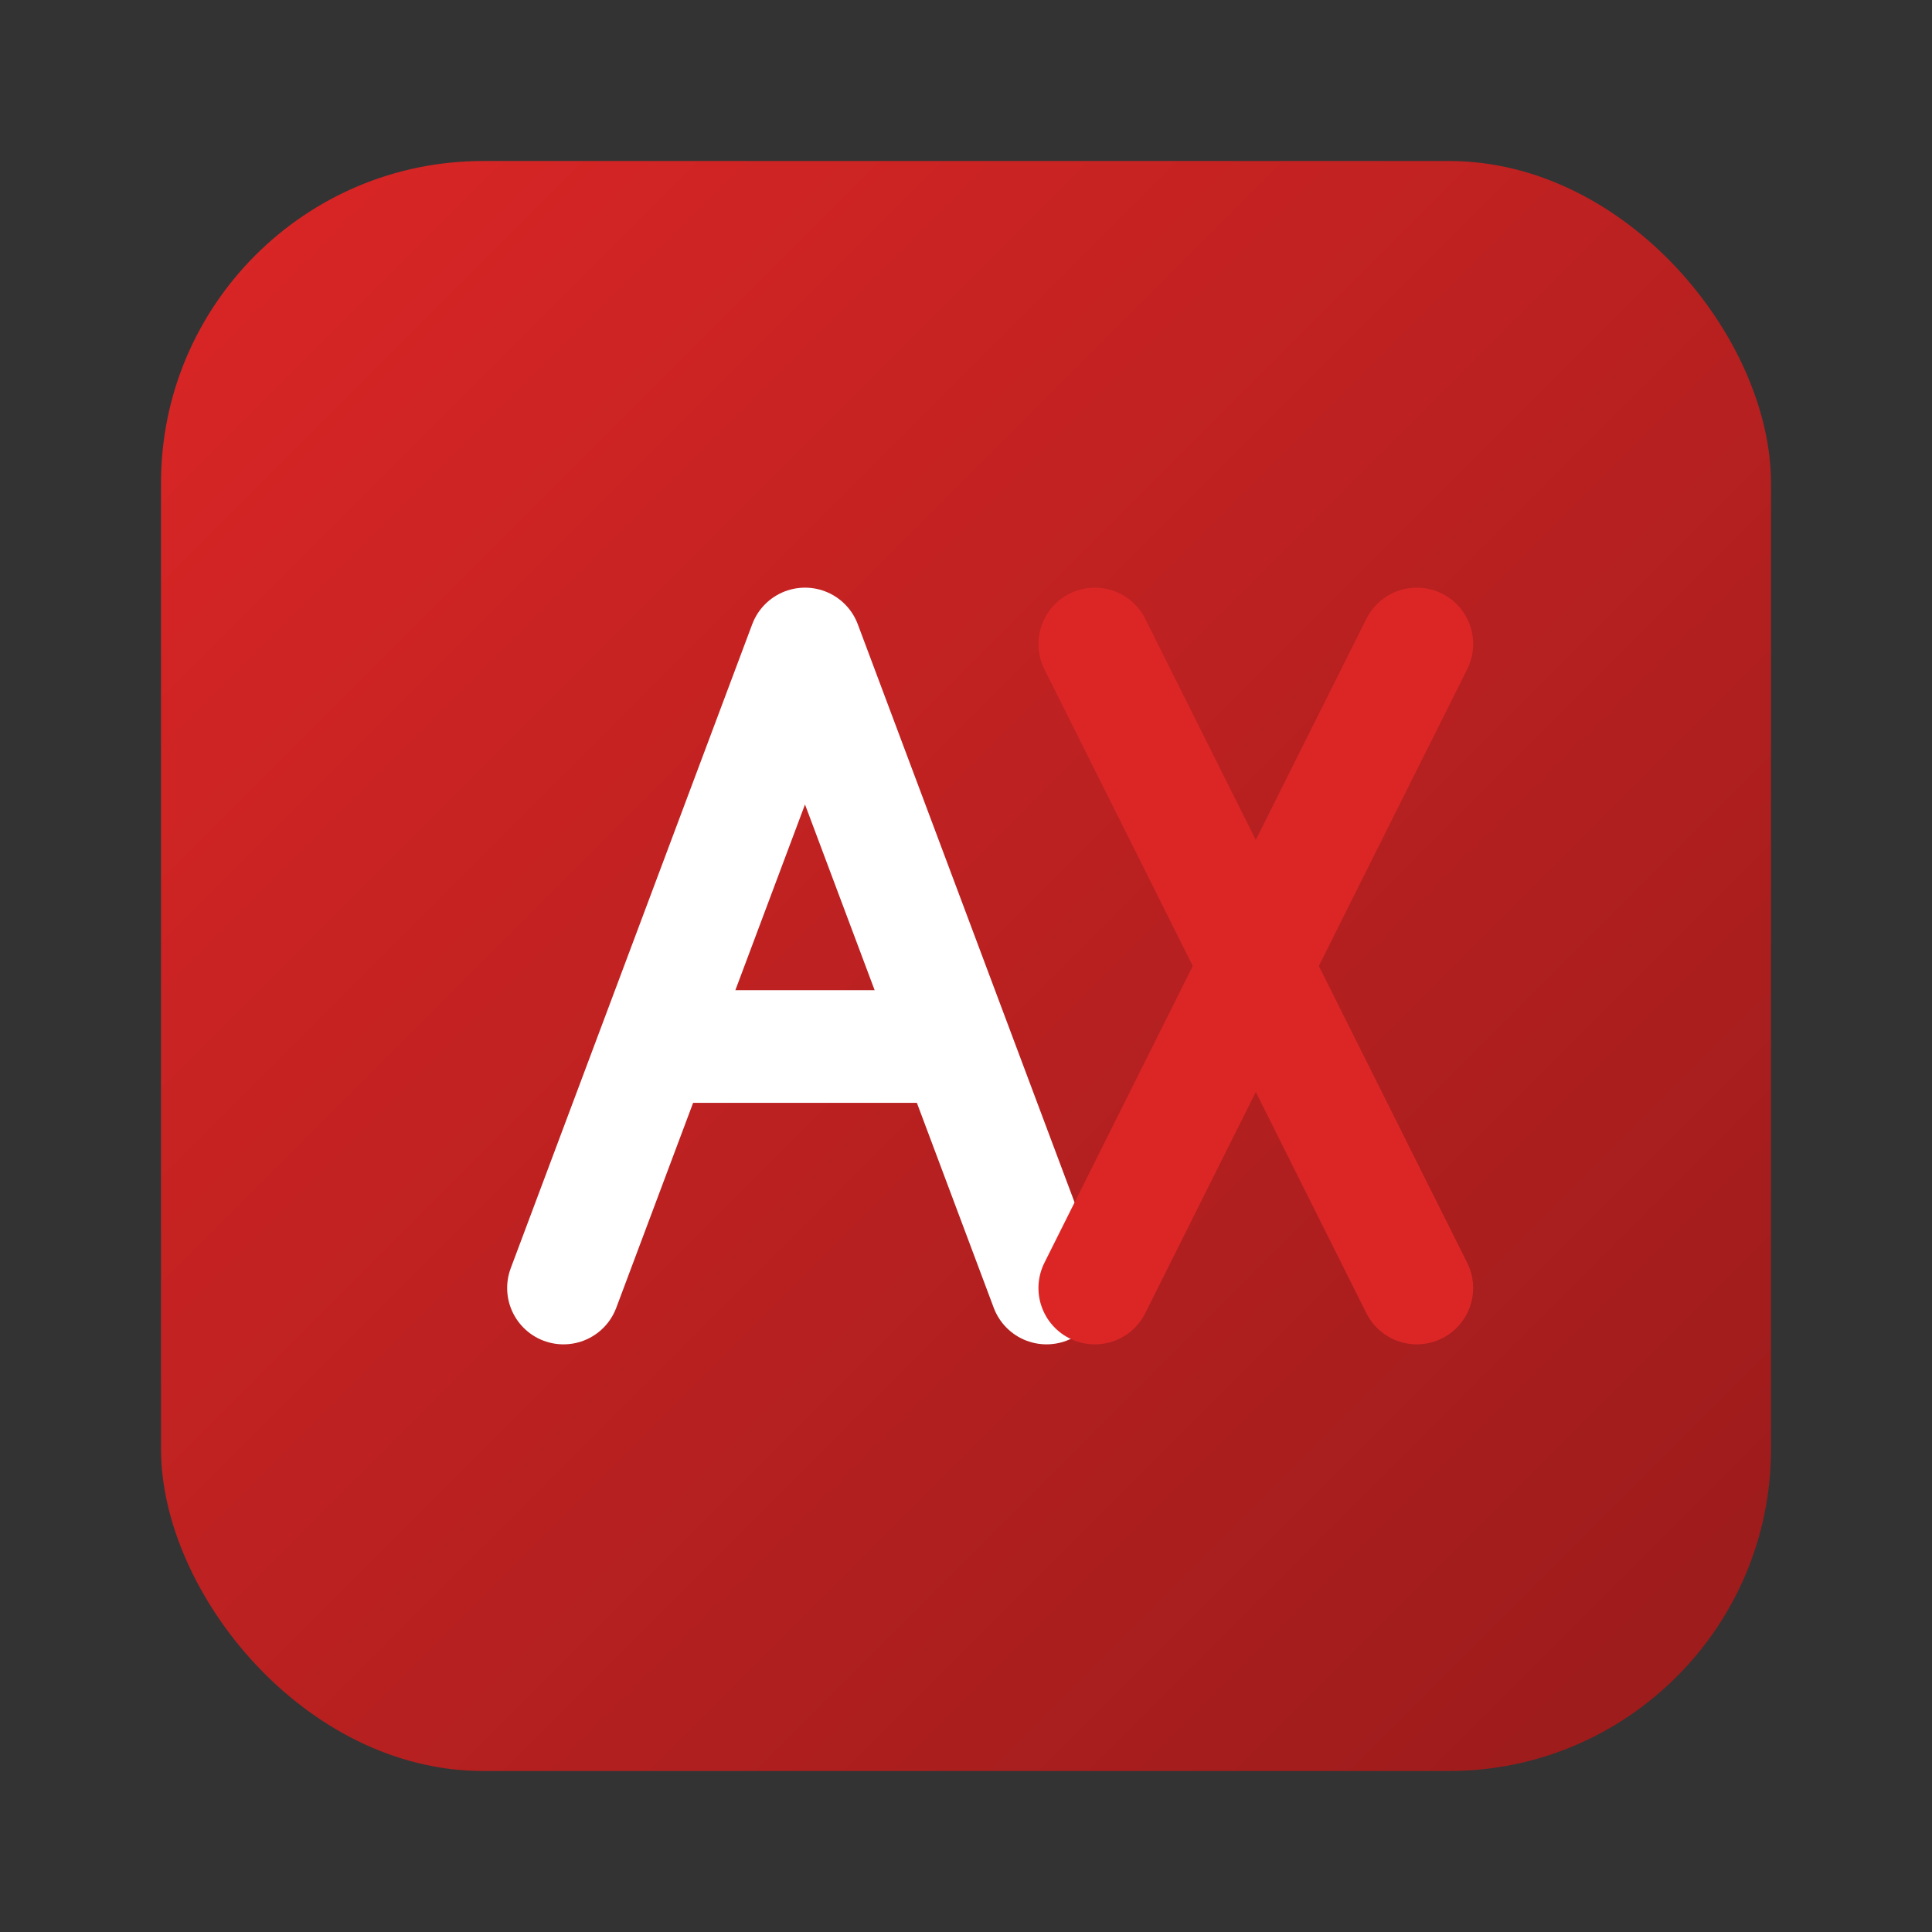
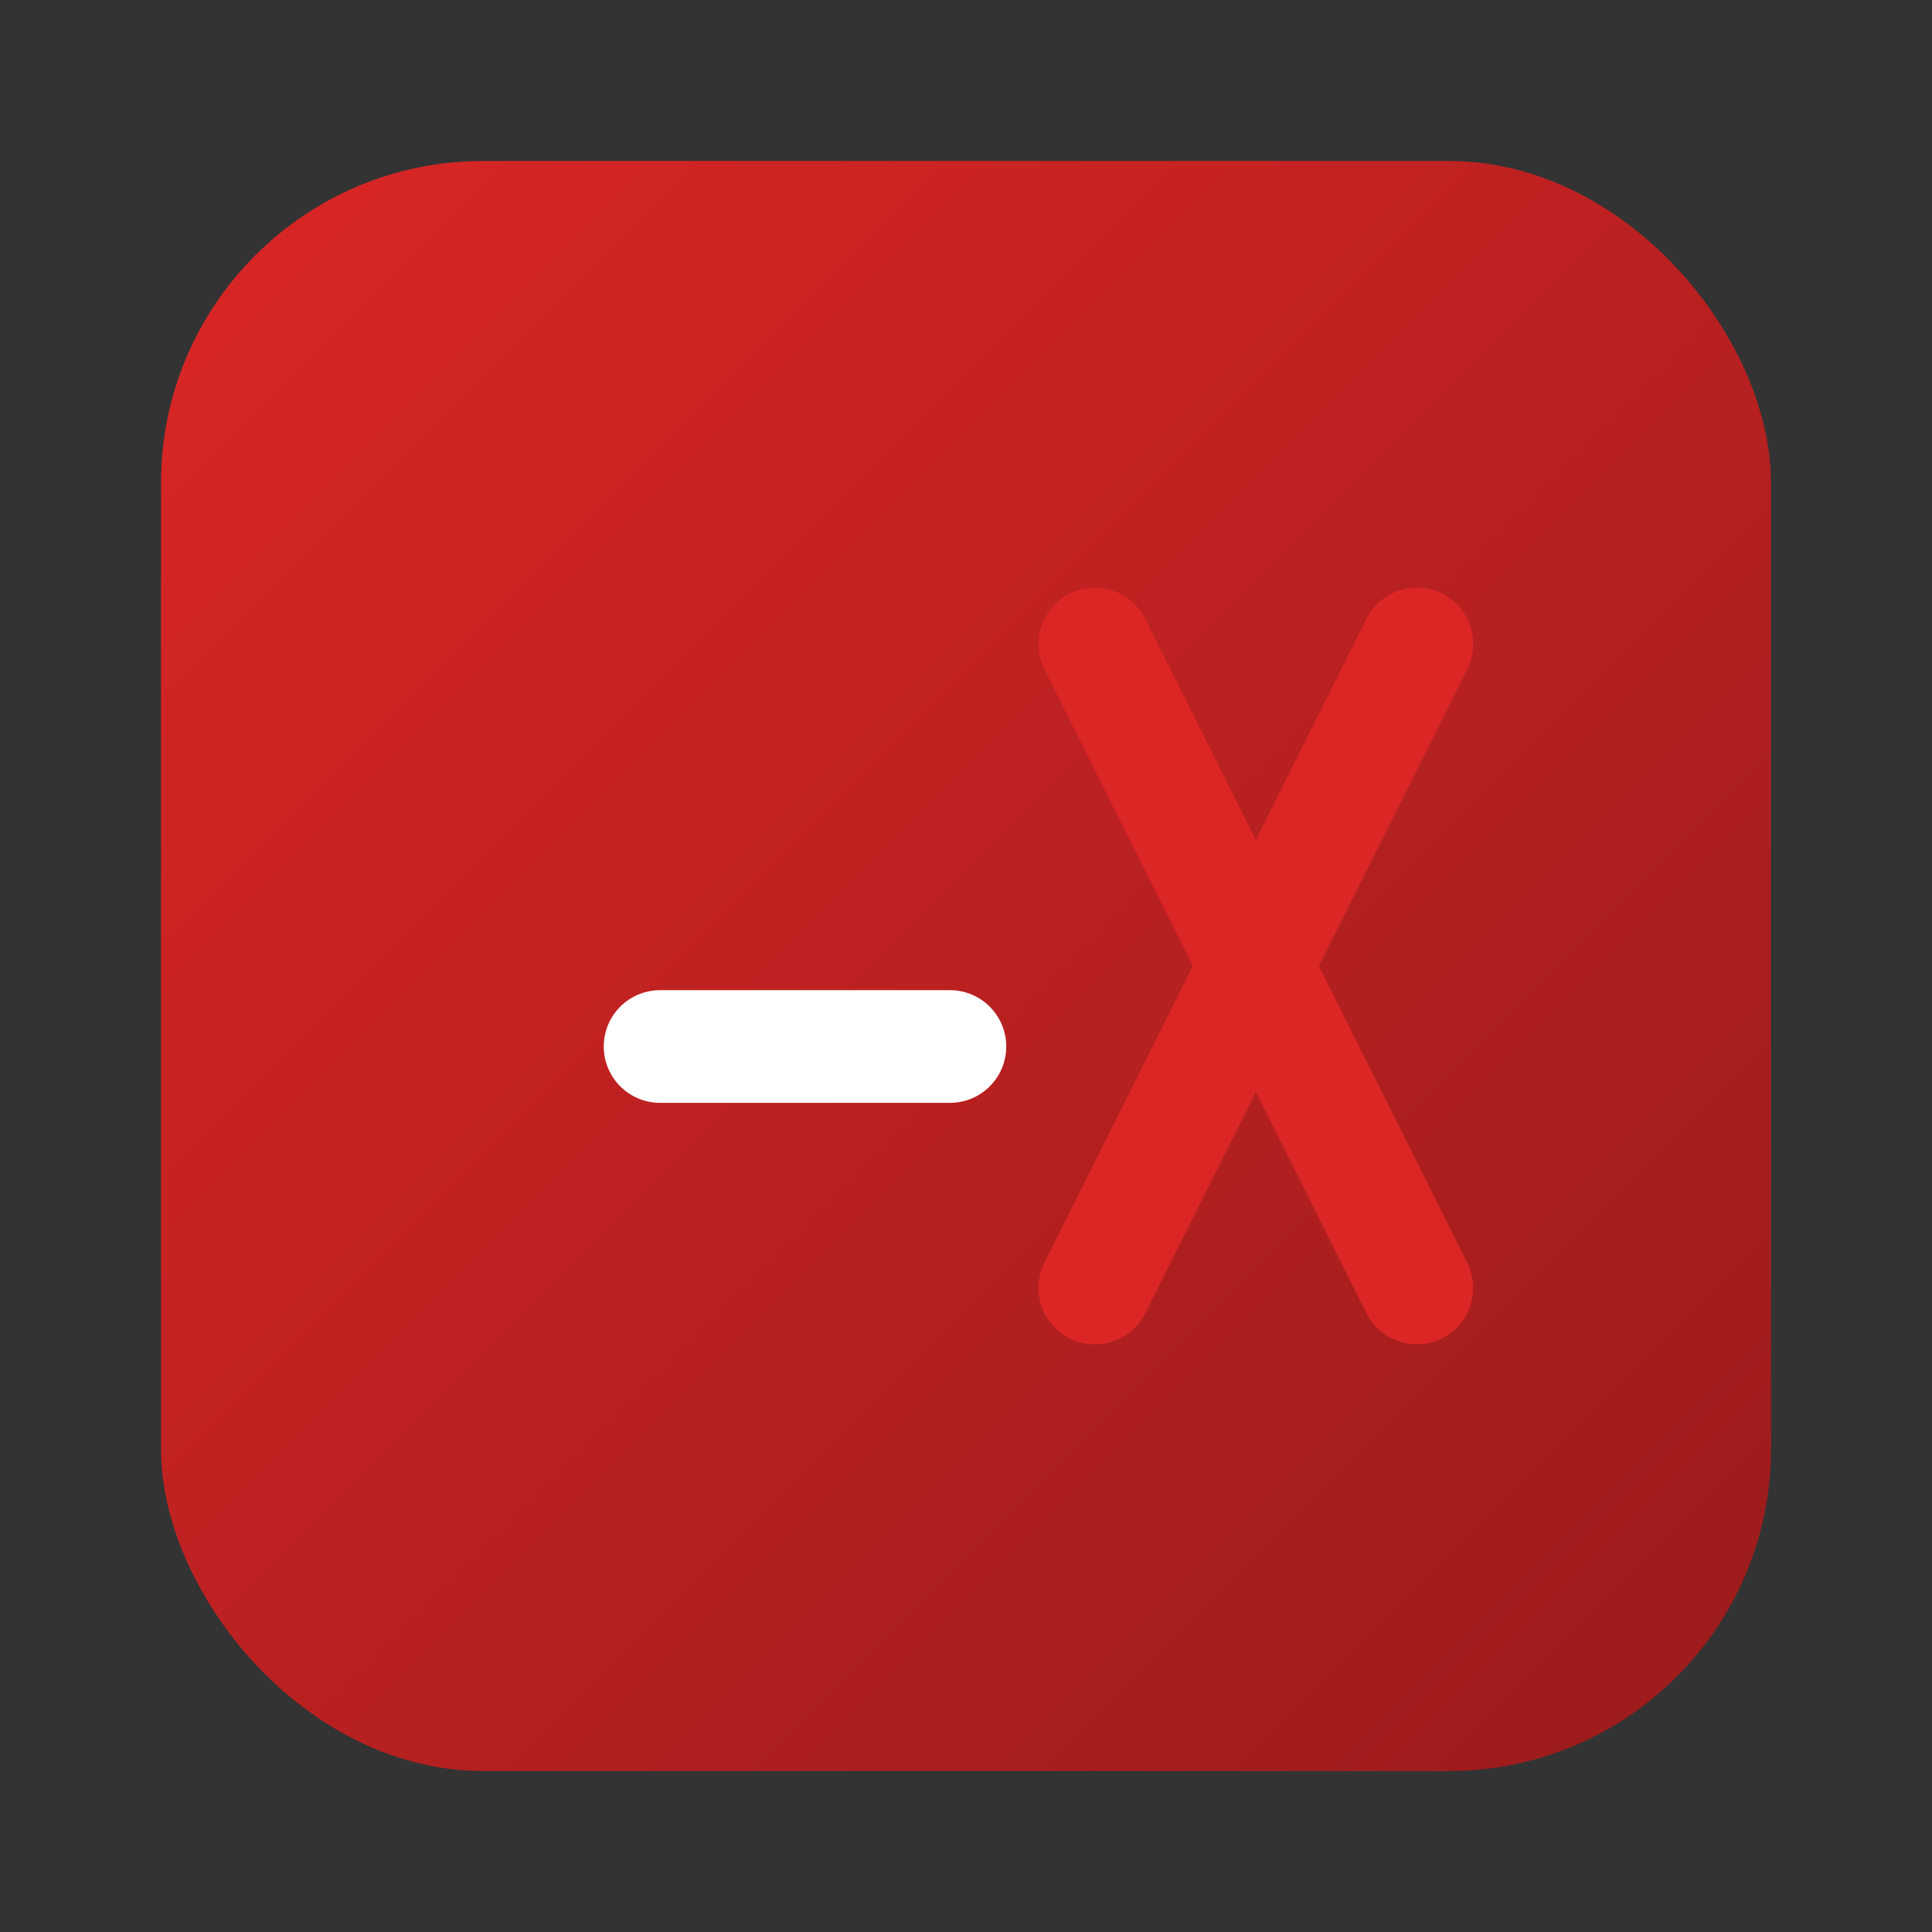
<svg xmlns="http://www.w3.org/2000/svg" width="120" height="120" viewBox="0 0 120 120">
  <rect x="0" y="0" width="120" height="120" fill="#333333" stroke="none" />
  <defs>
    <linearGradient id="grad3" x1="0%" y1="0%" x2="100%" y2="100%">
      <stop offset="0%" style="stop-color:#dc2626;stop-opacity:1" />
      <stop offset="100%" style="stop-color:#991b1b;stop-opacity:1" />
    </linearGradient>
  </defs>
  <rect x="10" y="10" width="100" height="100" rx="20" fill="url(#grad3)" />
-   <path d="M 35 80 L 50 40 L 65 80" stroke="white" stroke-width="7" fill="none" stroke-linecap="round" stroke-linejoin="round" />
  <line x1="41" y1="65" x2="59" y2="65" stroke="white" stroke-width="7" stroke-linecap="round" />
  <line x1="68" y1="40" x2="88" y2="80" stroke="#dc2626" stroke-width="7" stroke-linecap="round" />
  <line x1="88" y1="40" x2="68" y2="80" stroke="#dc2626" stroke-width="7" stroke-linecap="round" />
</svg>